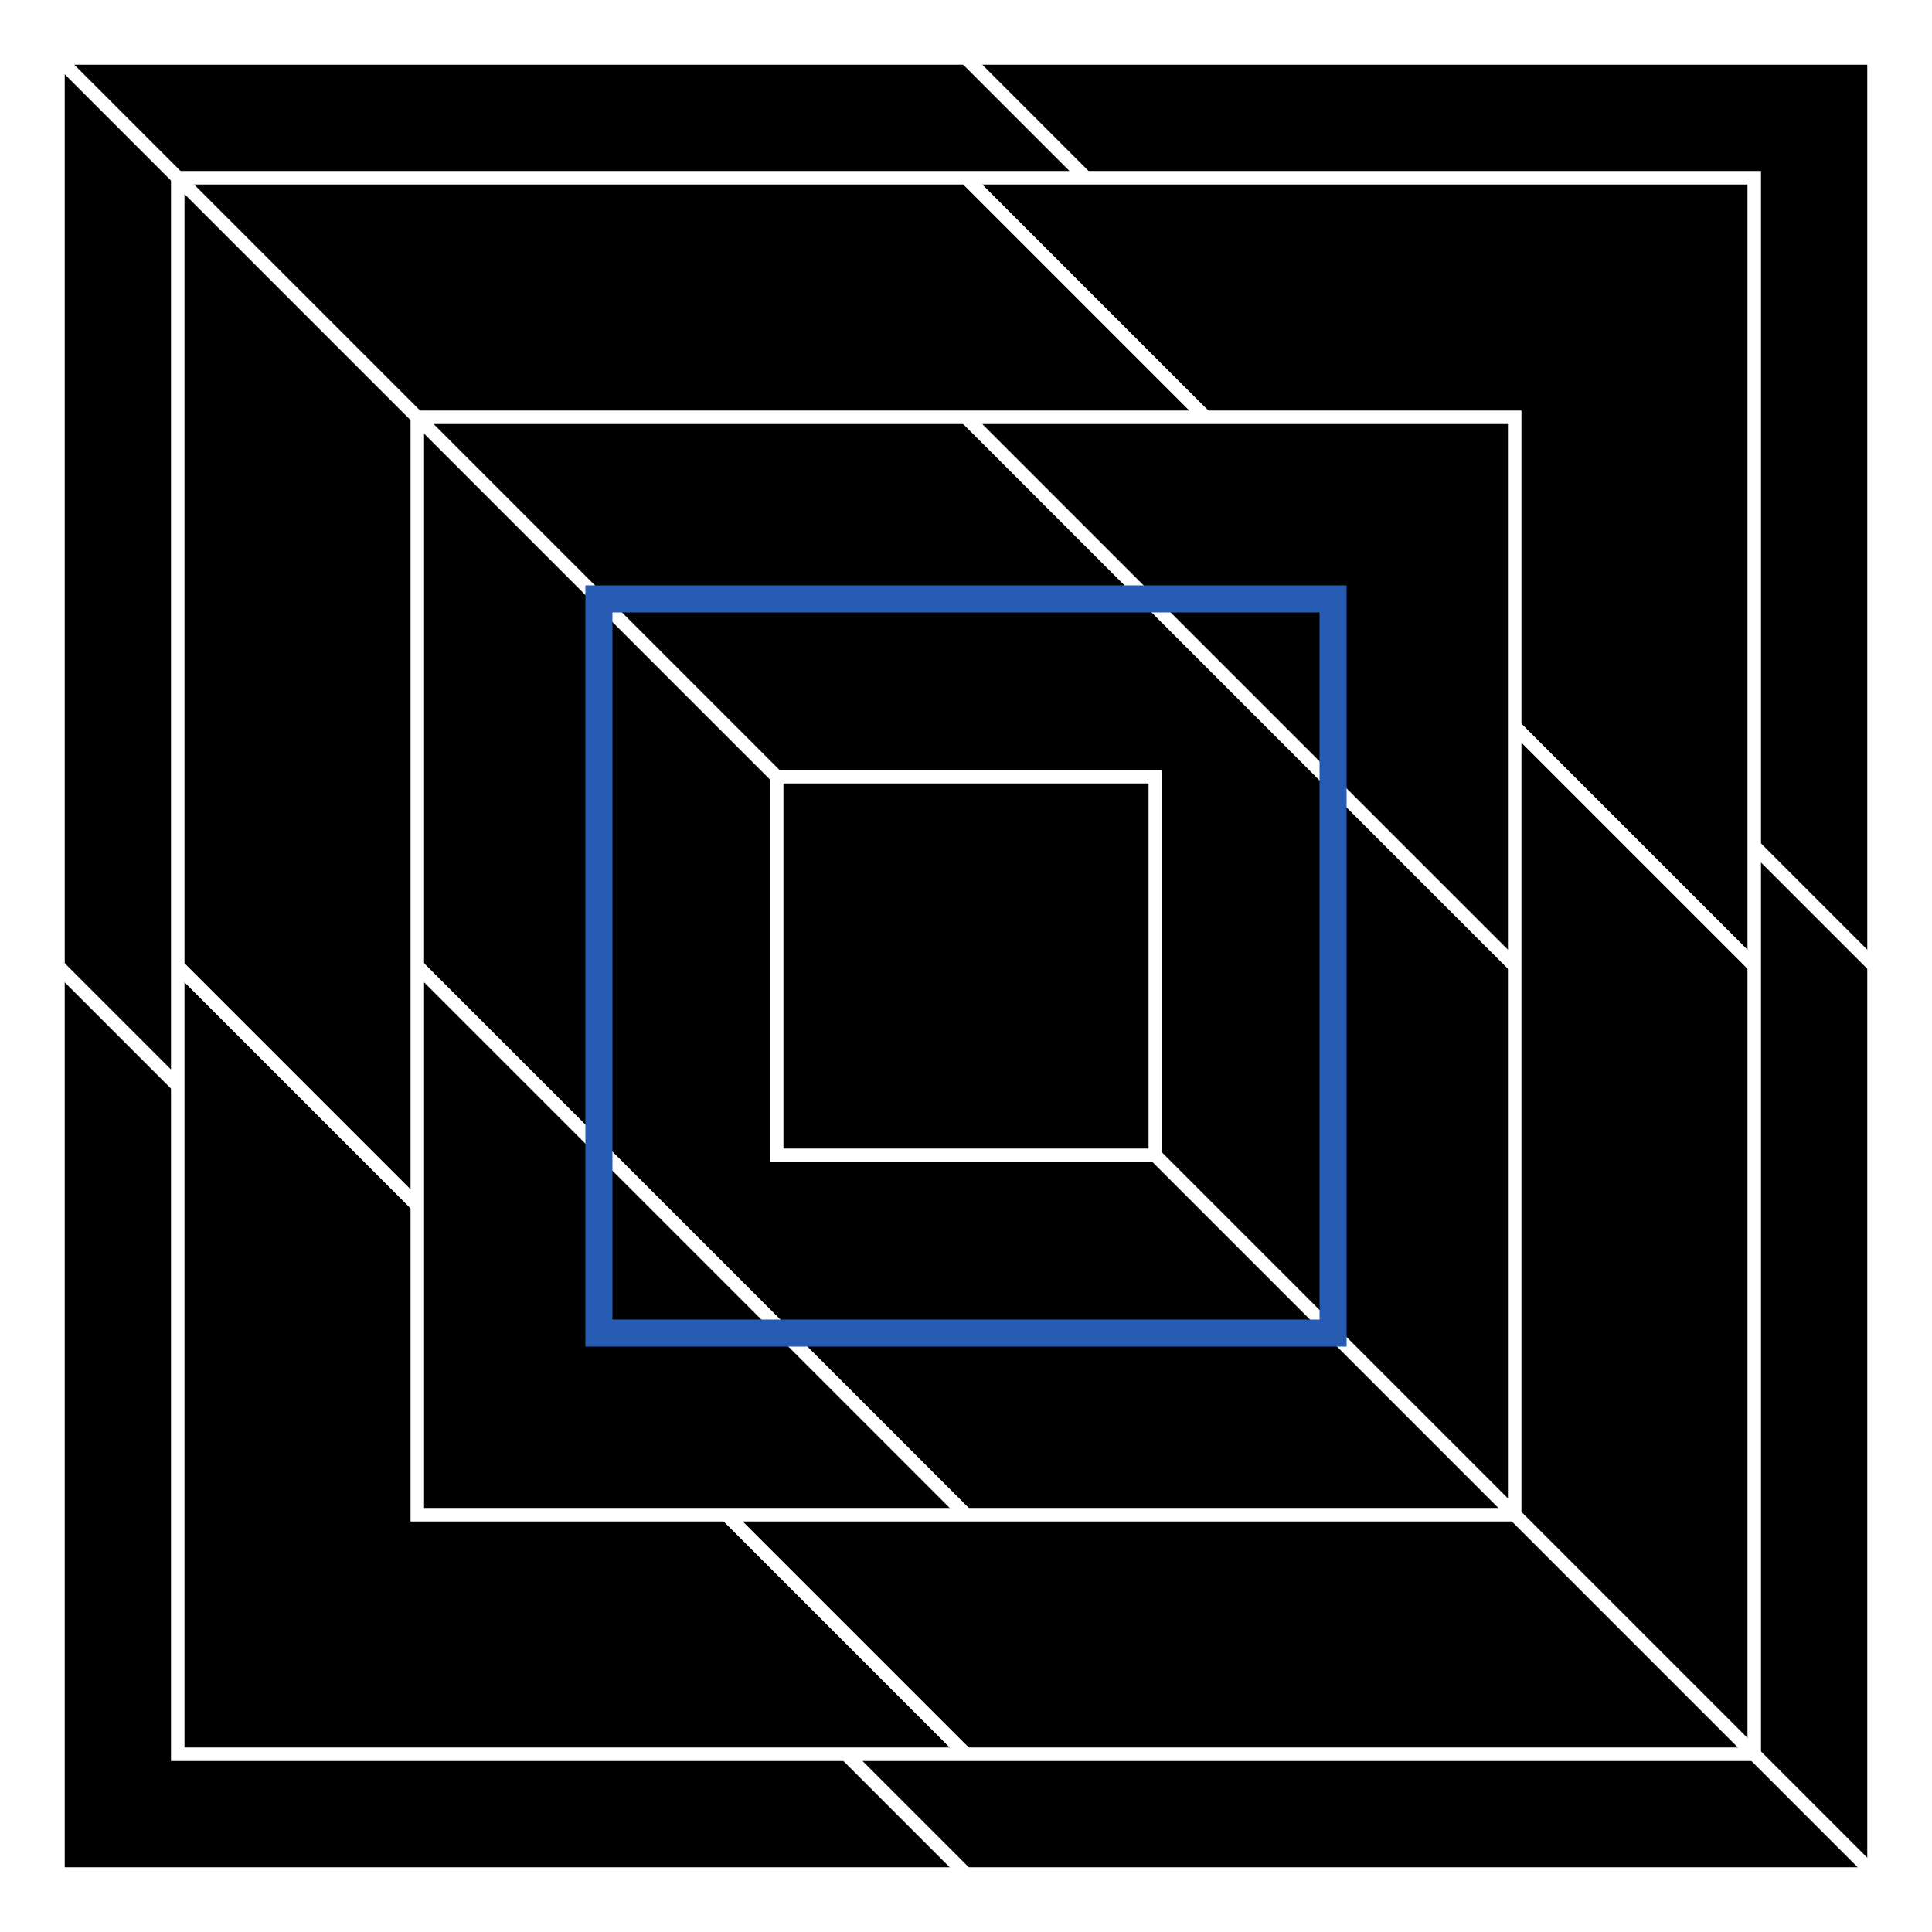
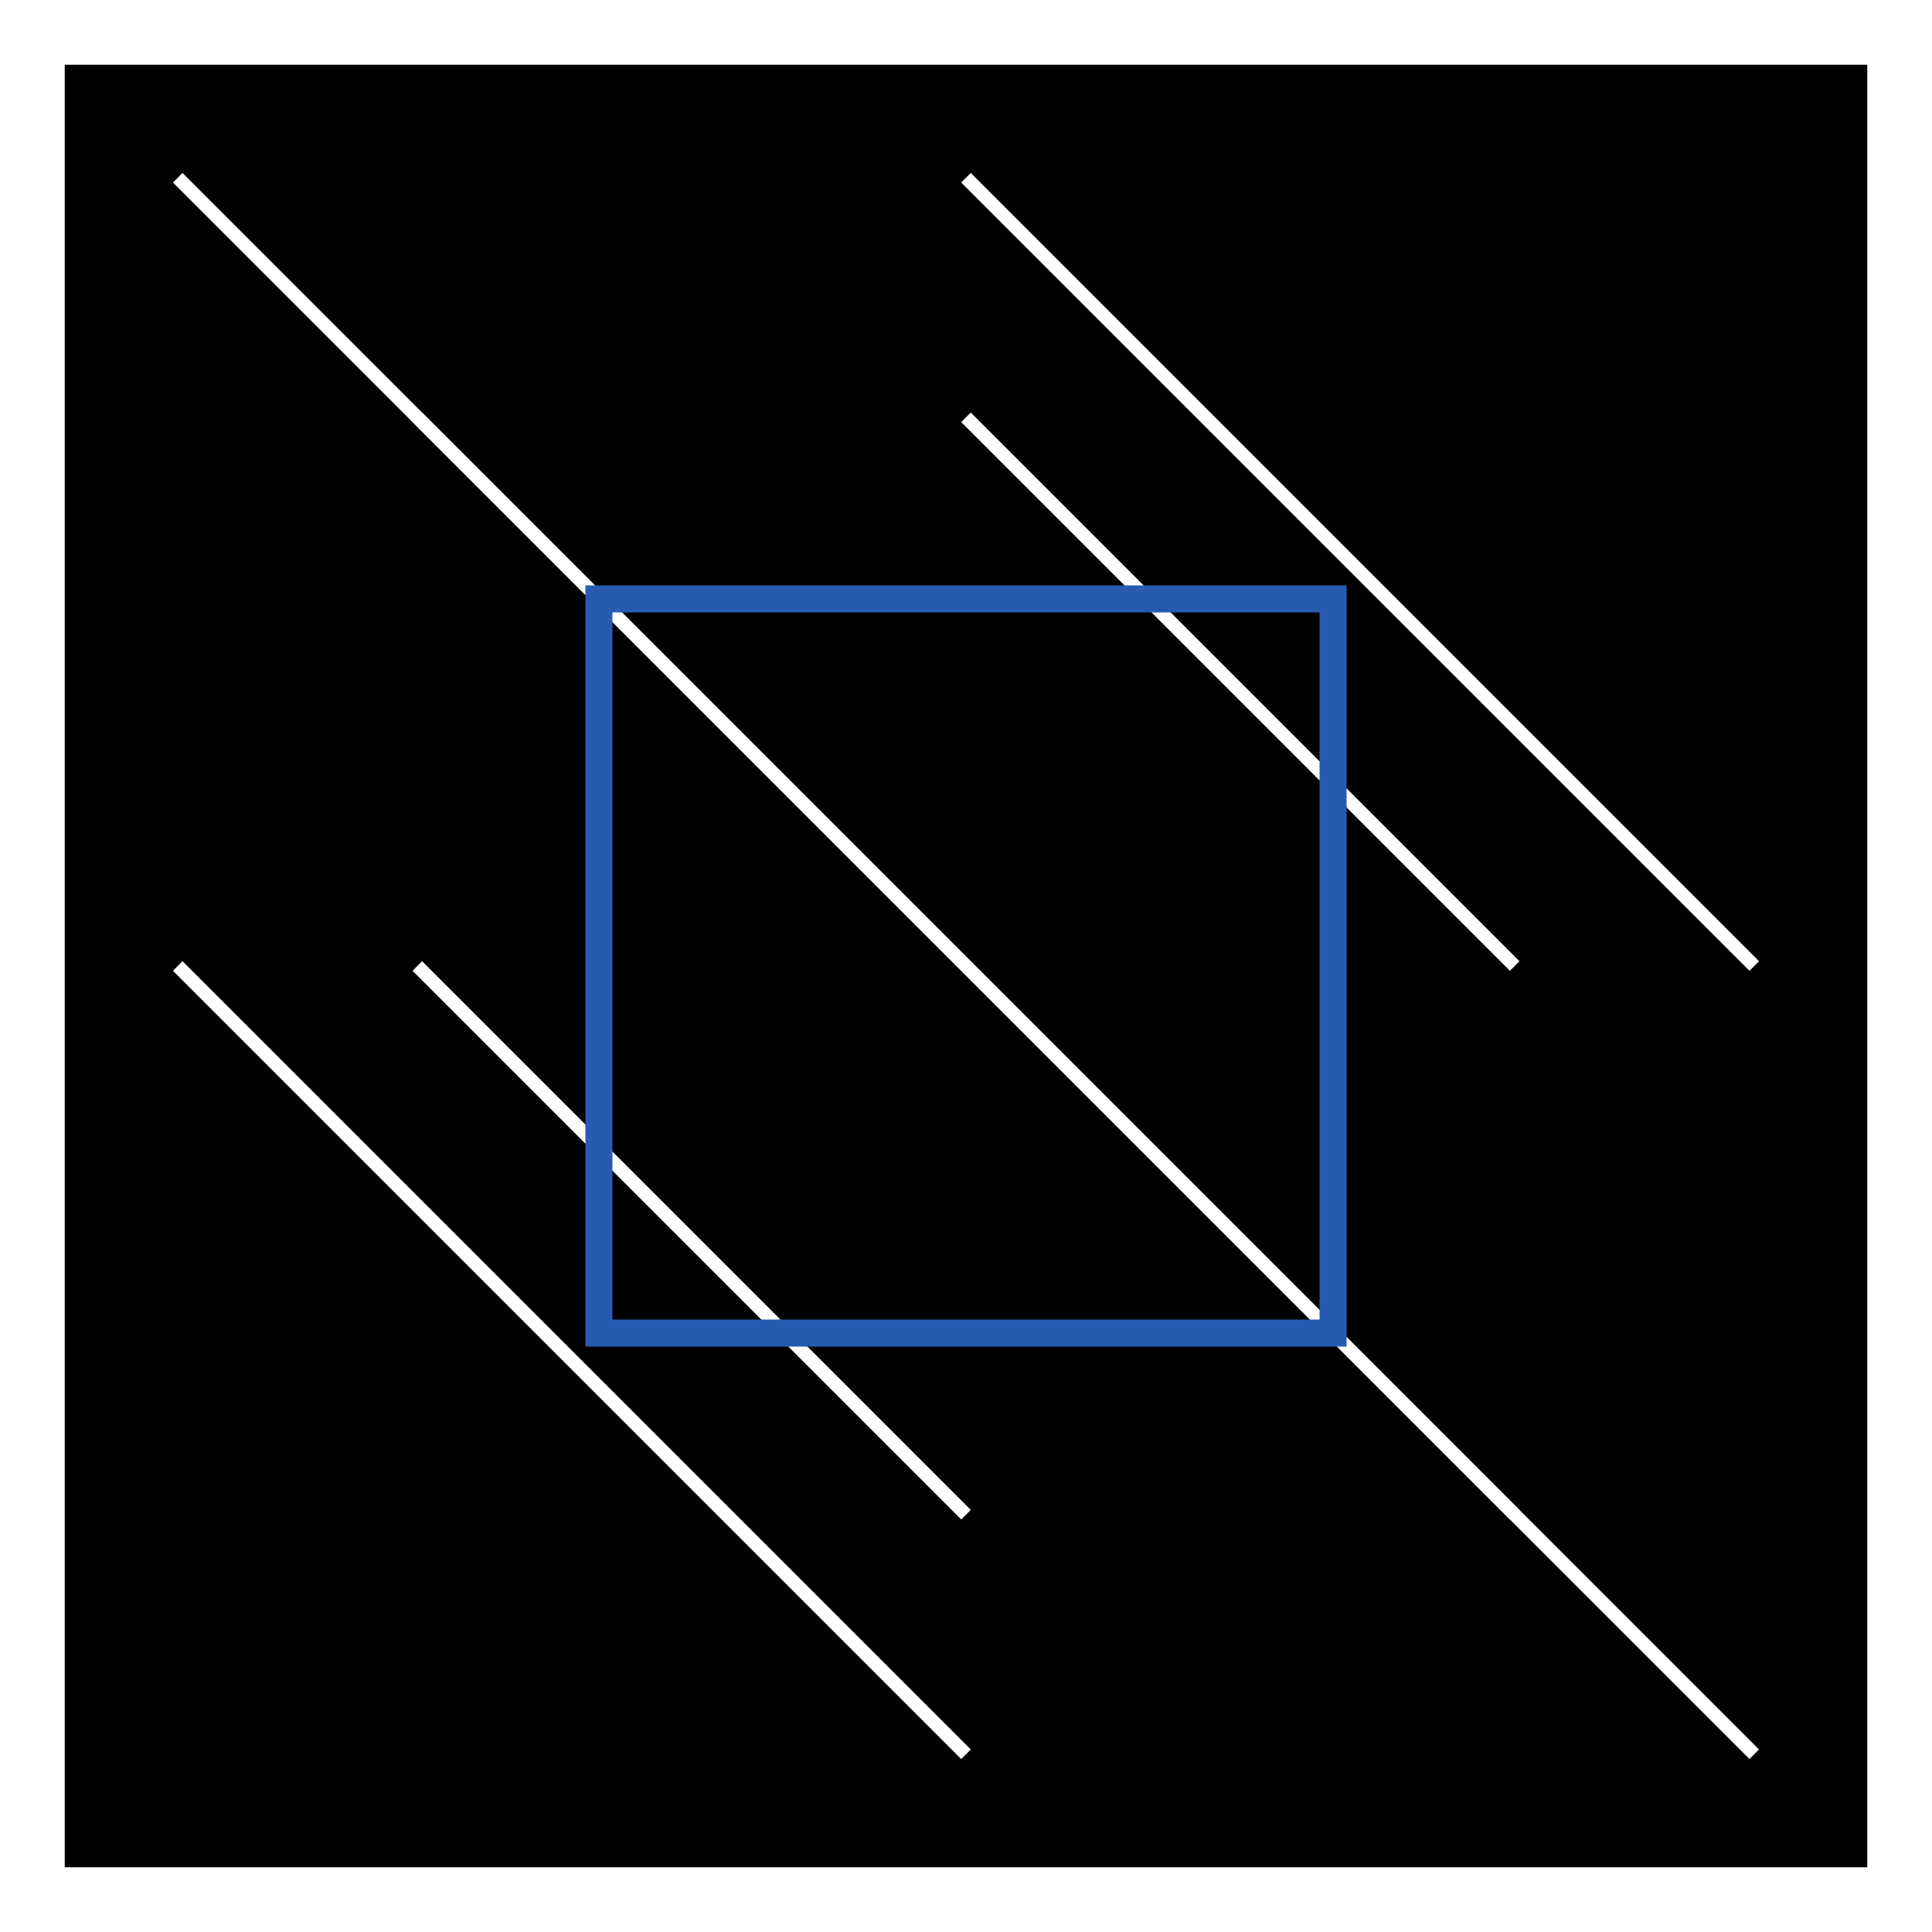
<svg xmlns="http://www.w3.org/2000/svg" viewBox="0 0 1000 1000 ">
  <filter id="deFOCUS1">
    <feTurbulence type="fractalNoise" baseFrequency=".53" numOctaves="6" />
    <feDisplacementMap in="SourceGraphic" scale="65" xChannelSelector="G" yChannelSelector="B">
      <animate attributeName="scale" values="65;71;65;" dur="9s" repeatCount="indefinite" />
    </feDisplacementMap>
    <feComposite operator="in" in2="finalMask" />
  </filter>
  <filter id="deFOCUS2" filterUnits="userSpaceOnUse">
    <feTurbulence type="fractalNoise" baseFrequency=".50" numOctaves="4" />
    <feDisplacementMap in="SourceGraphic" scale="164" xChannelSelector="G" yChannelSelector="B">
      <animate attributeName="scale" values="164;180;164;" dur="9s" repeatCount="indefinite" />
    </feDisplacementMap>
    <feComposite operator="in" in2="finalMask" />
  </filter>
  <g id="pattern" style="stroke: #ffffff; stroke-width: 7px; filter: url(#deFOCUS1); fill:#000000">
    <rect x="30" y="30" width="940" height="940" />
-     <path d=" M30 30 L970 970 M30 970 L30 970 M500 30 L970 500 M500 970 L30 500 M970 30 L970 30 M970 970 L30 30" />
-     <rect x="92" y="92" width="816" height="816" />
    <path d=" M92 92 L908 908 M92 908 L92 908 M500 92 L908 500 M500 908 L92 500 M908 92 L908 92 M908 908 L92 92" />
-     <rect x="216" y="216" width="568" height="568" />
    <path d=" M216 216 L784 784 M216 784 L216 784 M500 216 L784 500 M500 784 L216 500 M784 216 L784 216 M784 784 L216 216" />
-     <rect x="402" y="402" width="196" height="196" />
  </g>
  <g id="shape" style="stroke:#275bb2; stroke-width: 14px; filter: url(#deFOCUS2); fill:#fcd612" fill-opacity="0">
    <path d="M310 310 L690 310 L690 690 L310 690 Z" />
  </g>
  <desc>Metadata:{"name":"deFOCUSed #457","artist":"Matto","description":"The deFOCUSed algorithm produces tokens that correspond to FOCUS tokens. By using the same random hash as the FOCUS script as well as a new random hash that is generated when a deFOCUSed token is created, some traits match the corresponding FOCUS token, while others are specific to the moment a FOCUS owner deFOCUSes their FOCUS. The project is 100% on-chain, relying only on smart contracts to generate the token data, and the assets are rendered live in your browser into an animated SVG image.","royaltyInfo":{"artistAddress":"0x983f10b69c6c8d72539750786911359619df313d","royaltyFeeByID":7},"collection_name":"deFOCUSed by Matto","website":"https://matto.xyz/project/defocused/","external_url":"https://etherscan.io/address/0xfa042f7214e17d6104272a359fe231c2a155cd00#code","script_type":"Solidity","image_type":"Generative SVG","attributes":[{"trait_type":"Shape","value":"Square"},{"trait_type":"Shape Style","value":"Hollow"},{"trait_type":"Pattern","value":"Diagonal Backward"},{"trait_type":"Midpoints","value":"1"},{"trait_type":"Pattern Recursion","value":"4"},{"trait_type":"Background Color","value":"#000000"},{"trait_type":"Linework","value":"#ffffff"},{"trait_type":"Shape Stroke","value":"#275bb2"},{"trait_type":"Shape Fill","value":"#fcd612"},{"trait_type":"Pattern DeFOCUS","value":"Fuzzy"},{"trait_type":"Pattern Variance","value":"High"},{"trait_type":"Pattern Jitter","value":"High"},{"trait_type":"Pattern Cycle (seconds)","value":"9"},{"trait_type":"Shape DeFOCUS","value":"Fuzzy"},{"trait_type":"Shape Variance","value":"Medium"},{"trait_type":"Shape Jitter","value":"Ultra"},{"trait_type":"Shape Cycle (seconds)","value":"9"},{"trait_type":"License","value":"CC BY-NC 4.0"}]}</desc>
</svg>